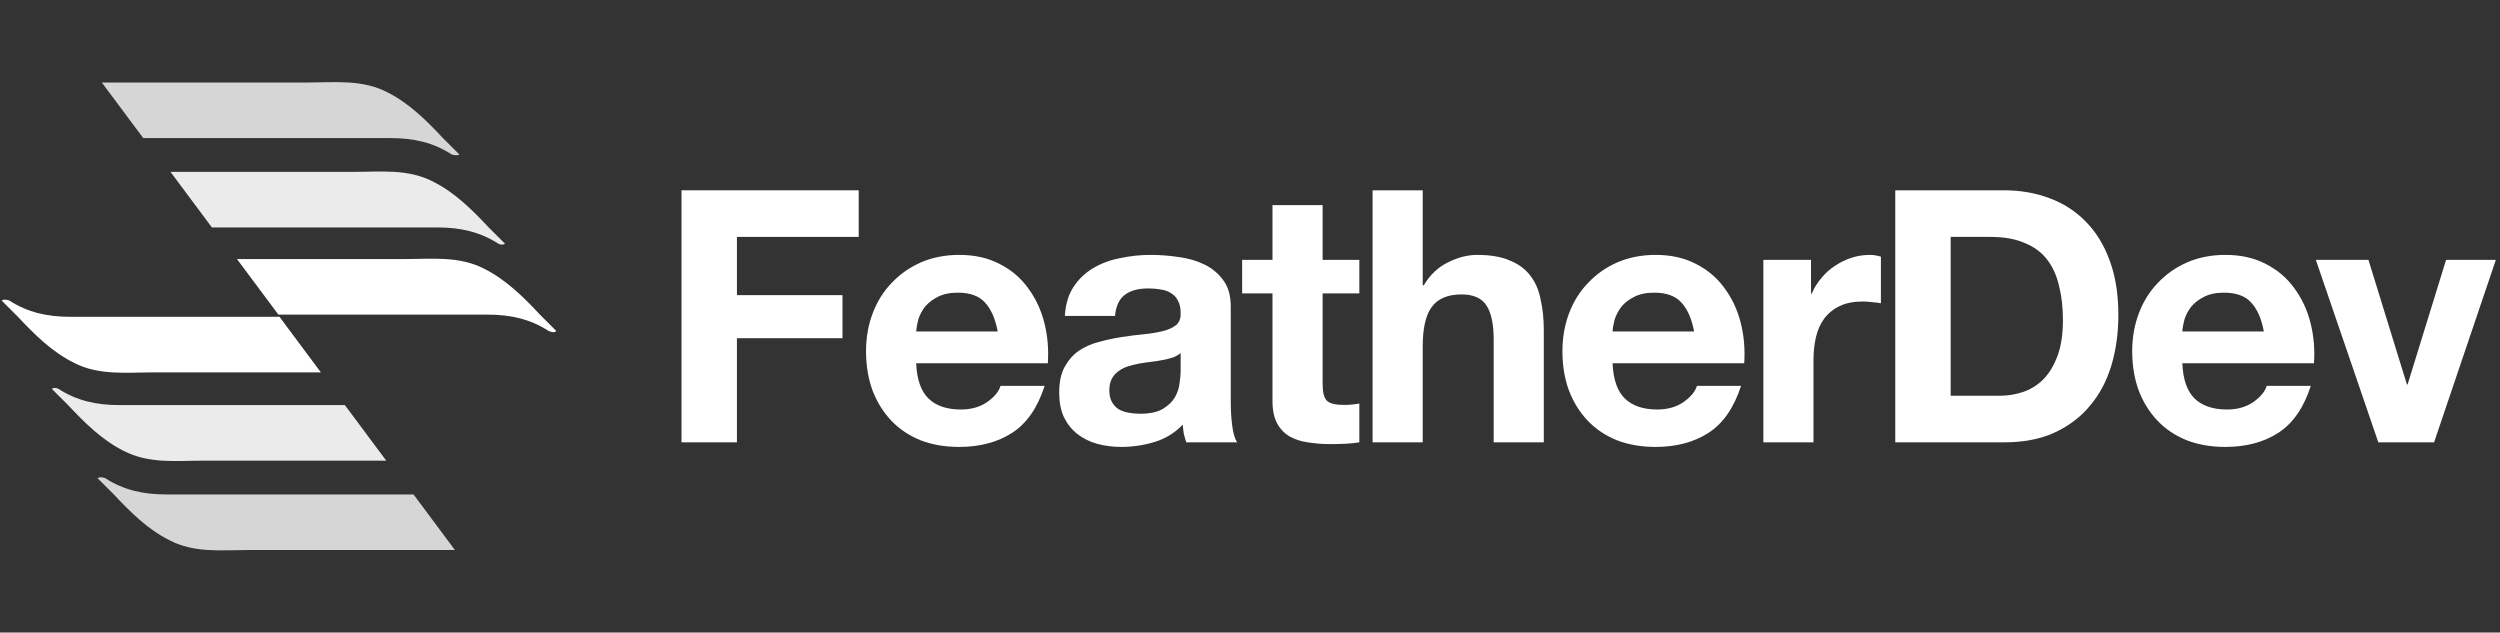
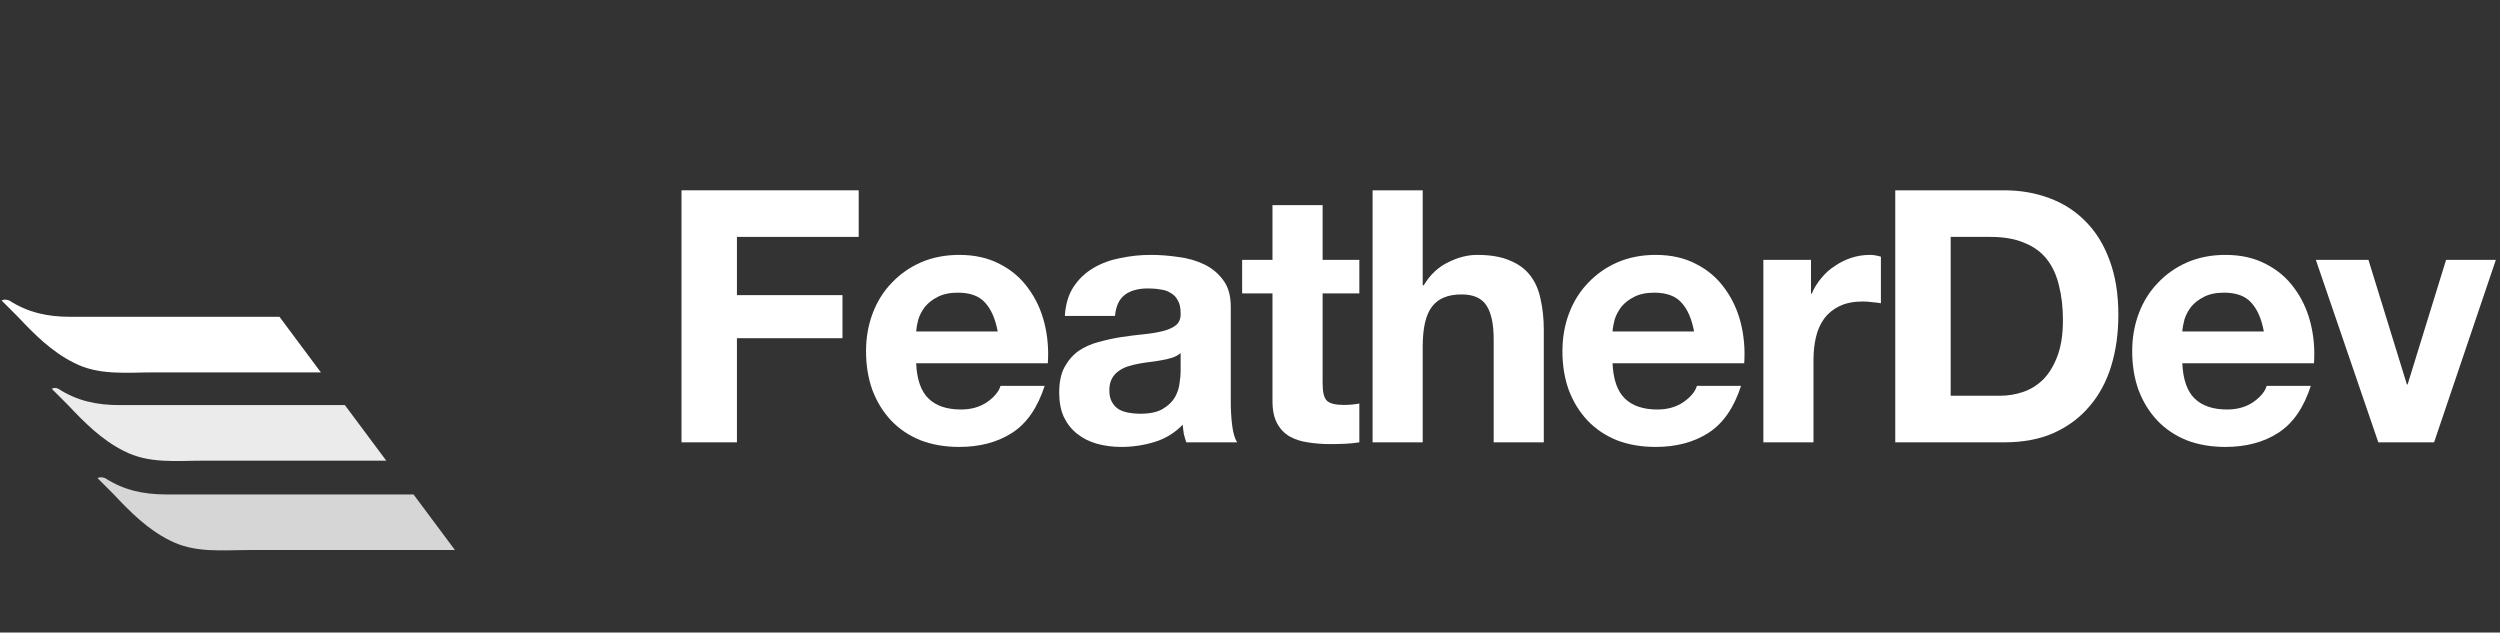
<svg xmlns="http://www.w3.org/2000/svg" width="166" height="42" viewBox="0 0 166 42" fill="none">
  <rect x="0" y="0" width="166" height="42" fill="#333333" stroke="none" />
-   <path opacity="0.8" d="M30.497 10.254C30.136 9.892 29.774 9.531 29.412 9.169C28.327 8.011 27.169 6.853 25.721 6.129C24.057 5.261 22.248 5.478 20.439 5.478C17.689 5.478 10.815 5.478 6.762 5.478L9.512 9.169C14.505 9.169 22.32 9.169 25.939 9.169C27.458 9.169 28.761 9.458 29.991 10.254C30.208 10.326 30.425 10.326 30.497 10.254Z" fill="white" />
-   <path opacity="0.9" d="M33.537 16.188C33.175 15.826 32.813 15.464 32.451 15.103C31.366 13.945 30.208 12.787 28.761 12.063C27.096 11.195 25.287 11.412 23.478 11.412C21.09 11.412 15.374 11.412 11.321 11.412L14.071 15.103C18.992 15.103 25.721 15.103 29.05 15.103C30.57 15.103 31.872 15.392 33.102 16.188C33.247 16.26 33.392 16.26 33.537 16.188Z" fill="white" />
-   <path d="M36.938 21.977C36.576 21.615 36.214 21.253 35.852 20.891C34.767 19.734 33.609 18.576 32.162 17.852C30.497 16.984 28.688 17.201 26.879 17.201C24.636 17.201 19.715 17.201 15.735 17.201L18.485 20.891C23.261 20.891 29.34 20.891 32.379 20.891C33.898 20.891 35.201 21.181 36.431 21.977C36.648 22.049 36.793 22.122 36.938 21.977Z" fill="white" />
  <path opacity="0.8" d="M6.473 31.746C6.835 32.108 7.197 32.469 7.558 32.831C8.644 33.989 9.802 35.147 11.249 35.87C12.913 36.739 14.722 36.522 16.531 36.522H30.208L27.458 32.831C22.465 32.831 14.65 32.831 11.032 32.831C9.512 32.831 8.21 32.542 6.979 31.746C6.762 31.673 6.618 31.673 6.473 31.746Z" fill="white" />
  <path opacity="0.9" d="M3.434 25.812C3.796 26.174 4.157 26.536 4.519 26.898C5.605 28.055 6.763 29.213 8.21 29.937C9.874 30.805 11.683 30.588 13.492 30.588H25.649L22.899 26.898C17.979 26.898 11.249 26.898 7.92 26.898C6.401 26.898 5.098 26.608 3.868 25.812C3.723 25.74 3.579 25.74 3.434 25.812Z" fill="white" />
  <path d="M0.105 19.951C0.467 20.312 0.829 20.674 1.19 21.036C2.276 22.194 3.434 23.352 4.881 24.075C6.545 24.944 8.354 24.727 10.163 24.727H21.307L18.558 21.036C13.782 21.036 7.703 21.036 4.664 21.036C3.144 21.036 1.842 20.747 0.612 19.951C0.394 19.878 0.25 19.878 0.105 19.951Z" fill="white" />
  <path d="M45.252 12.636V29.371H48.932V22.457H55.94V19.597H48.932V15.73H57.018V12.636H45.252Z" fill="white" />
  <path d="M66.248 22.011H60.833C60.849 21.777 60.896 21.511 60.974 21.214C61.068 20.917 61.216 20.636 61.419 20.37C61.638 20.105 61.919 19.886 62.263 19.714C62.623 19.527 63.068 19.433 63.599 19.433C64.412 19.433 65.013 19.652 65.404 20.089C65.81 20.527 66.091 21.167 66.248 22.011ZM60.833 24.121H69.576C69.639 23.183 69.56 22.285 69.342 21.425C69.123 20.566 68.763 19.8 68.263 19.128C67.779 18.456 67.154 17.925 66.388 17.534C65.623 17.128 64.724 16.925 63.693 16.925C62.771 16.925 61.927 17.089 61.161 17.417C60.411 17.745 59.763 18.198 59.216 18.777C58.669 19.339 58.247 20.011 57.95 20.792C57.653 21.574 57.505 22.418 57.505 23.324C57.505 24.261 57.646 25.121 57.927 25.902C58.224 26.683 58.638 27.355 59.169 27.918C59.7 28.48 60.349 28.918 61.115 29.23C61.88 29.527 62.74 29.676 63.693 29.676C65.068 29.676 66.24 29.363 67.209 28.738C68.177 28.113 68.896 27.074 69.365 25.621H66.435C66.326 25.996 66.029 26.355 65.545 26.699C65.06 27.027 64.482 27.191 63.81 27.191C62.873 27.191 62.154 26.949 61.654 26.465C61.154 25.98 60.88 25.199 60.833 24.121Z" fill="white" />
  <path d="M70.706 20.98C70.753 20.199 70.948 19.55 71.292 19.035C71.636 18.519 72.073 18.105 72.605 17.792C73.136 17.48 73.73 17.261 74.386 17.136C75.058 16.995 75.73 16.925 76.402 16.925C77.011 16.925 77.629 16.972 78.254 17.066C78.879 17.144 79.449 17.308 79.965 17.558C80.48 17.808 80.902 18.159 81.23 18.613C81.558 19.05 81.723 19.636 81.723 20.37V26.676C81.723 27.223 81.754 27.746 81.816 28.246C81.879 28.746 81.988 29.121 82.144 29.371H78.769C78.707 29.183 78.652 28.996 78.605 28.808C78.574 28.605 78.55 28.402 78.535 28.199C78.004 28.746 77.379 29.129 76.66 29.348C75.941 29.566 75.207 29.676 74.457 29.676C73.878 29.676 73.339 29.605 72.839 29.465C72.339 29.324 71.902 29.105 71.527 28.808C71.152 28.512 70.855 28.137 70.636 27.683C70.433 27.23 70.331 26.691 70.331 26.066C70.331 25.379 70.448 24.816 70.683 24.379C70.933 23.925 71.245 23.566 71.62 23.3C72.011 23.035 72.449 22.839 72.933 22.714C73.433 22.574 73.933 22.464 74.433 22.386C74.933 22.308 75.425 22.246 75.91 22.199C76.394 22.152 76.824 22.081 77.199 21.988C77.574 21.894 77.871 21.761 78.09 21.589C78.308 21.402 78.41 21.136 78.394 20.792C78.394 20.433 78.332 20.152 78.207 19.949C78.097 19.73 77.941 19.566 77.738 19.456C77.55 19.331 77.324 19.253 77.058 19.222C76.808 19.175 76.535 19.152 76.238 19.152C75.582 19.152 75.066 19.292 74.691 19.574C74.316 19.855 74.097 20.324 74.035 20.98H70.706ZM78.394 23.441C78.254 23.566 78.074 23.668 77.855 23.746C77.652 23.808 77.425 23.863 77.175 23.91C76.941 23.957 76.691 23.996 76.425 24.027C76.16 24.058 75.894 24.097 75.629 24.144C75.378 24.191 75.128 24.253 74.878 24.332C74.644 24.41 74.433 24.519 74.246 24.66C74.074 24.785 73.933 24.949 73.824 25.152C73.714 25.355 73.66 25.613 73.66 25.925C73.66 26.222 73.714 26.472 73.824 26.676C73.933 26.879 74.082 27.043 74.269 27.168C74.457 27.277 74.675 27.355 74.925 27.402C75.175 27.449 75.433 27.473 75.699 27.473C76.355 27.473 76.863 27.363 77.222 27.144C77.582 26.926 77.847 26.668 78.019 26.371C78.191 26.058 78.293 25.746 78.324 25.433C78.371 25.121 78.394 24.871 78.394 24.683V23.441Z" fill="white" />
  <path d="M87.822 17.253V13.62H84.493V17.253H82.478V19.48H84.493V26.629C84.493 27.238 84.595 27.73 84.798 28.105C85.001 28.48 85.275 28.77 85.619 28.973C85.978 29.176 86.384 29.309 86.837 29.371C87.306 29.449 87.798 29.488 88.314 29.488C88.642 29.488 88.978 29.48 89.322 29.465C89.666 29.449 89.978 29.418 90.26 29.371V26.793C90.103 26.824 89.939 26.848 89.767 26.863C89.595 26.879 89.416 26.887 89.228 26.887C88.666 26.887 88.291 26.793 88.103 26.605C87.916 26.418 87.822 26.043 87.822 25.48V19.48H90.26V17.253H87.822Z" fill="white" />
  <path d="M91.14 12.636V29.371H94.468V23.019C94.468 21.785 94.671 20.902 95.078 20.37C95.484 19.824 96.14 19.55 97.047 19.55C97.844 19.55 98.398 19.8 98.711 20.3C99.023 20.785 99.18 21.527 99.18 22.527V29.371H102.508V21.918C102.508 21.167 102.438 20.488 102.297 19.878C102.172 19.253 101.945 18.73 101.617 18.308C101.289 17.87 100.836 17.534 100.258 17.3C99.695 17.05 98.969 16.925 98.078 16.925C97.453 16.925 96.812 17.089 96.156 17.417C95.5 17.73 94.96 18.238 94.539 18.941H94.468V12.636H91.14Z" fill="white" />
  <path d="M112.488 22.011H107.073C107.089 21.777 107.136 21.511 107.214 21.214C107.308 20.917 107.456 20.636 107.659 20.37C107.878 20.105 108.159 19.886 108.503 19.714C108.862 19.527 109.308 19.433 109.839 19.433C110.652 19.433 111.253 19.652 111.644 20.089C112.05 20.527 112.331 21.167 112.488 22.011ZM107.073 24.121H115.816C115.878 23.183 115.8 22.285 115.582 21.425C115.363 20.566 115.003 19.8 114.503 19.128C114.019 18.456 113.394 17.925 112.628 17.534C111.863 17.128 110.964 16.925 109.933 16.925C109.011 16.925 108.167 17.089 107.401 17.417C106.651 17.745 106.003 18.198 105.456 18.777C104.909 19.339 104.487 20.011 104.19 20.792C103.893 21.574 103.745 22.418 103.745 23.324C103.745 24.261 103.885 25.121 104.167 25.902C104.464 26.683 104.878 27.355 105.409 27.918C105.94 28.48 106.589 28.918 107.354 29.23C108.12 29.527 108.98 29.676 109.933 29.676C111.308 29.676 112.48 29.363 113.449 28.738C114.417 28.113 115.136 27.074 115.605 25.621H112.675C112.566 25.996 112.269 26.355 111.784 26.699C111.3 27.027 110.722 27.191 110.05 27.191C109.112 27.191 108.394 26.949 107.894 26.465C107.393 25.98 107.12 25.199 107.073 24.121Z" fill="white" />
  <path d="M117.087 17.253V29.371H120.415V23.91C120.415 23.363 120.47 22.855 120.579 22.386C120.689 21.918 120.868 21.511 121.118 21.167C121.384 20.808 121.728 20.527 122.15 20.324C122.571 20.12 123.087 20.019 123.697 20.019C123.9 20.019 124.111 20.035 124.329 20.066C124.548 20.081 124.736 20.105 124.892 20.136V17.042C124.626 16.964 124.384 16.925 124.165 16.925C123.743 16.925 123.337 16.988 122.946 17.113C122.556 17.238 122.189 17.417 121.845 17.652C121.501 17.87 121.196 18.144 120.931 18.472C120.665 18.785 120.454 19.128 120.298 19.503H120.251V17.253H117.087Z" fill="white" />
  <path d="M129.525 26.277V15.73H132.15C133.057 15.73 133.814 15.862 134.424 16.128C135.049 16.378 135.549 16.745 135.924 17.23C136.299 17.714 136.565 18.3 136.721 18.988C136.893 19.66 136.979 20.417 136.979 21.261C136.979 22.183 136.862 22.964 136.627 23.605C136.393 24.246 136.08 24.769 135.69 25.175C135.299 25.566 134.854 25.847 134.354 26.019C133.854 26.191 133.338 26.277 132.807 26.277H129.525ZM125.845 12.636V29.371H133.064C134.346 29.371 135.455 29.16 136.393 28.738C137.346 28.301 138.135 27.707 138.76 26.957C139.401 26.207 139.877 25.316 140.19 24.285C140.502 23.253 140.659 22.128 140.659 20.91C140.659 19.519 140.463 18.308 140.073 17.276C139.698 16.245 139.166 15.386 138.479 14.698C137.807 14.011 137.002 13.495 136.065 13.151C135.143 12.807 134.143 12.636 133.064 12.636H125.845Z" fill="white" />
  <path d="M150.32 22.011H144.906C144.922 21.777 144.969 21.511 145.047 21.214C145.14 20.917 145.289 20.636 145.492 20.37C145.711 20.105 145.992 19.886 146.336 19.714C146.695 19.527 147.141 19.433 147.672 19.433C148.484 19.433 149.086 19.652 149.477 20.089C149.883 20.527 150.164 21.167 150.32 22.011ZM144.906 24.121H153.649C153.711 23.183 153.633 22.285 153.414 21.425C153.196 20.566 152.836 19.8 152.336 19.128C151.852 18.456 151.227 17.925 150.461 17.534C149.695 17.128 148.797 16.925 147.766 16.925C146.844 16.925 146 17.089 145.234 17.417C144.484 17.745 143.836 18.198 143.289 18.777C142.742 19.339 142.32 20.011 142.023 20.792C141.726 21.574 141.578 22.418 141.578 23.324C141.578 24.261 141.718 25.121 142 25.902C142.297 26.683 142.711 27.355 143.242 27.918C143.773 28.48 144.422 28.918 145.187 29.23C145.953 29.527 146.812 29.676 147.766 29.676C149.141 29.676 150.313 29.363 151.281 28.738C152.25 28.113 152.969 27.074 153.438 25.621H150.508C150.399 25.996 150.102 26.355 149.617 26.699C149.133 27.027 148.555 27.191 147.883 27.191C146.945 27.191 146.226 26.949 145.726 26.465C145.226 25.98 144.953 25.199 144.906 24.121Z" fill="white" />
  <path d="M161.623 29.371L165.725 17.253H162.42L159.865 25.527H159.818L157.264 17.253H153.771L157.92 29.371H161.623Z" fill="white" />
</svg>